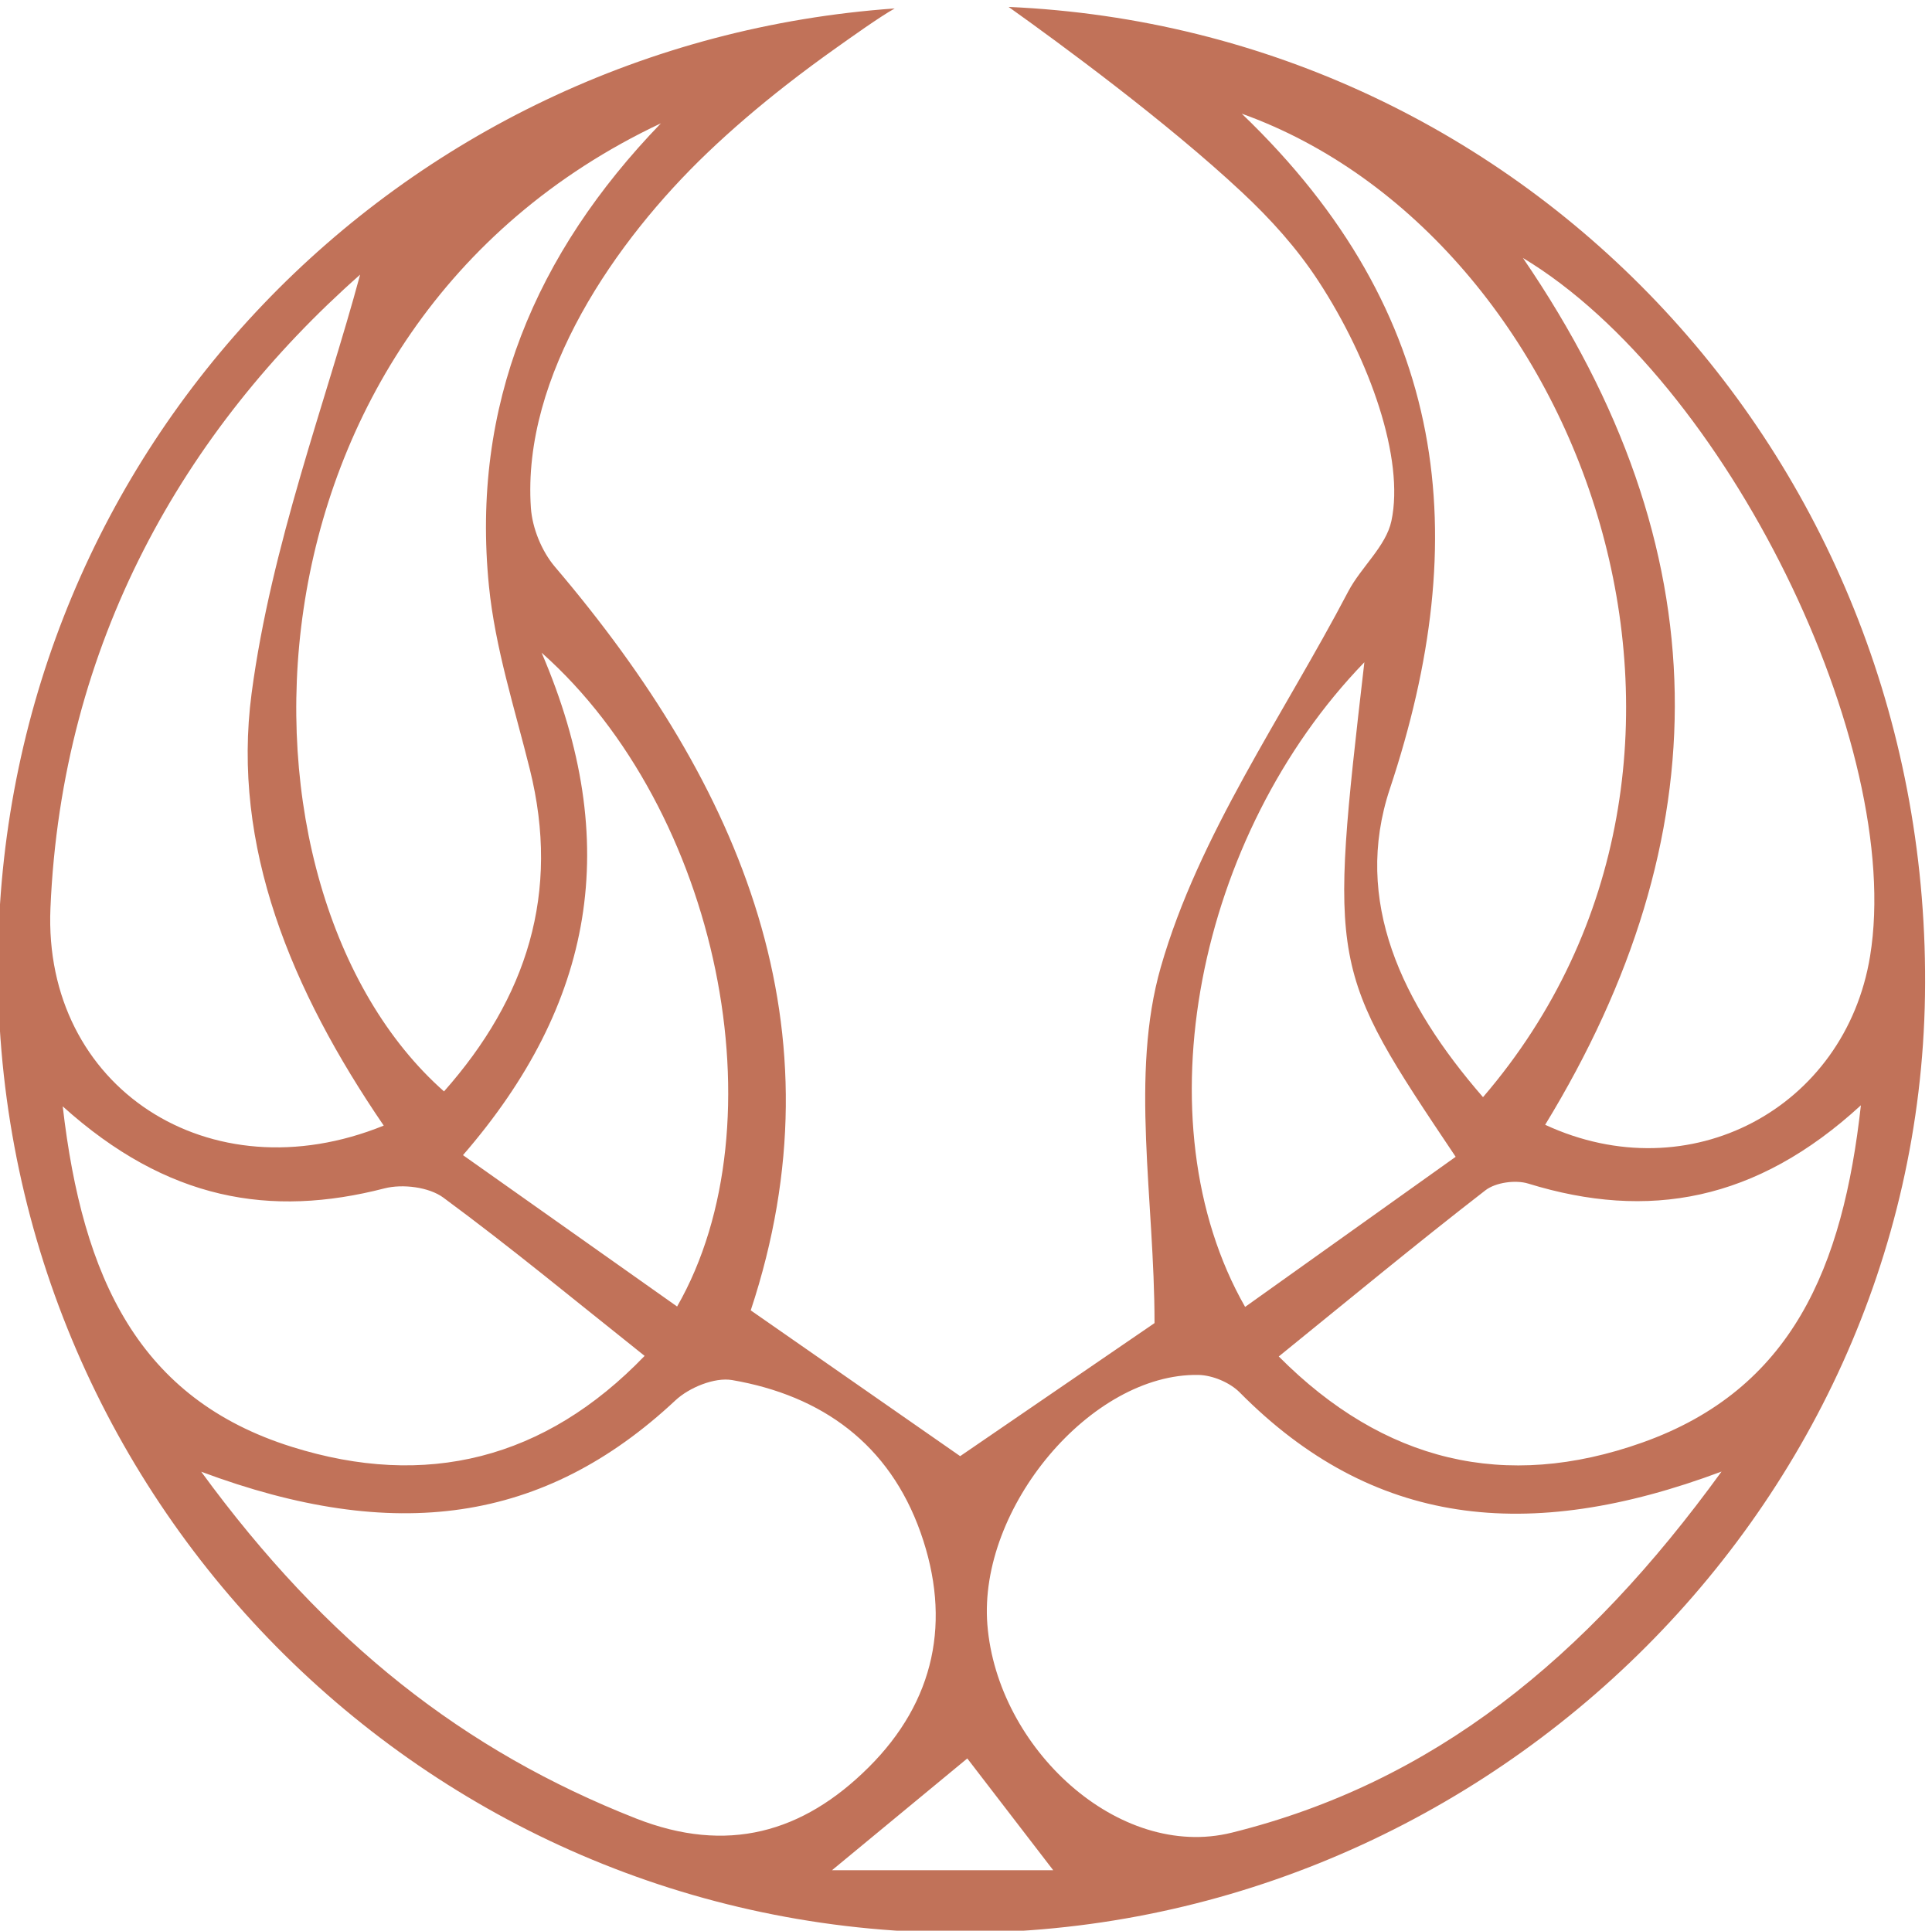
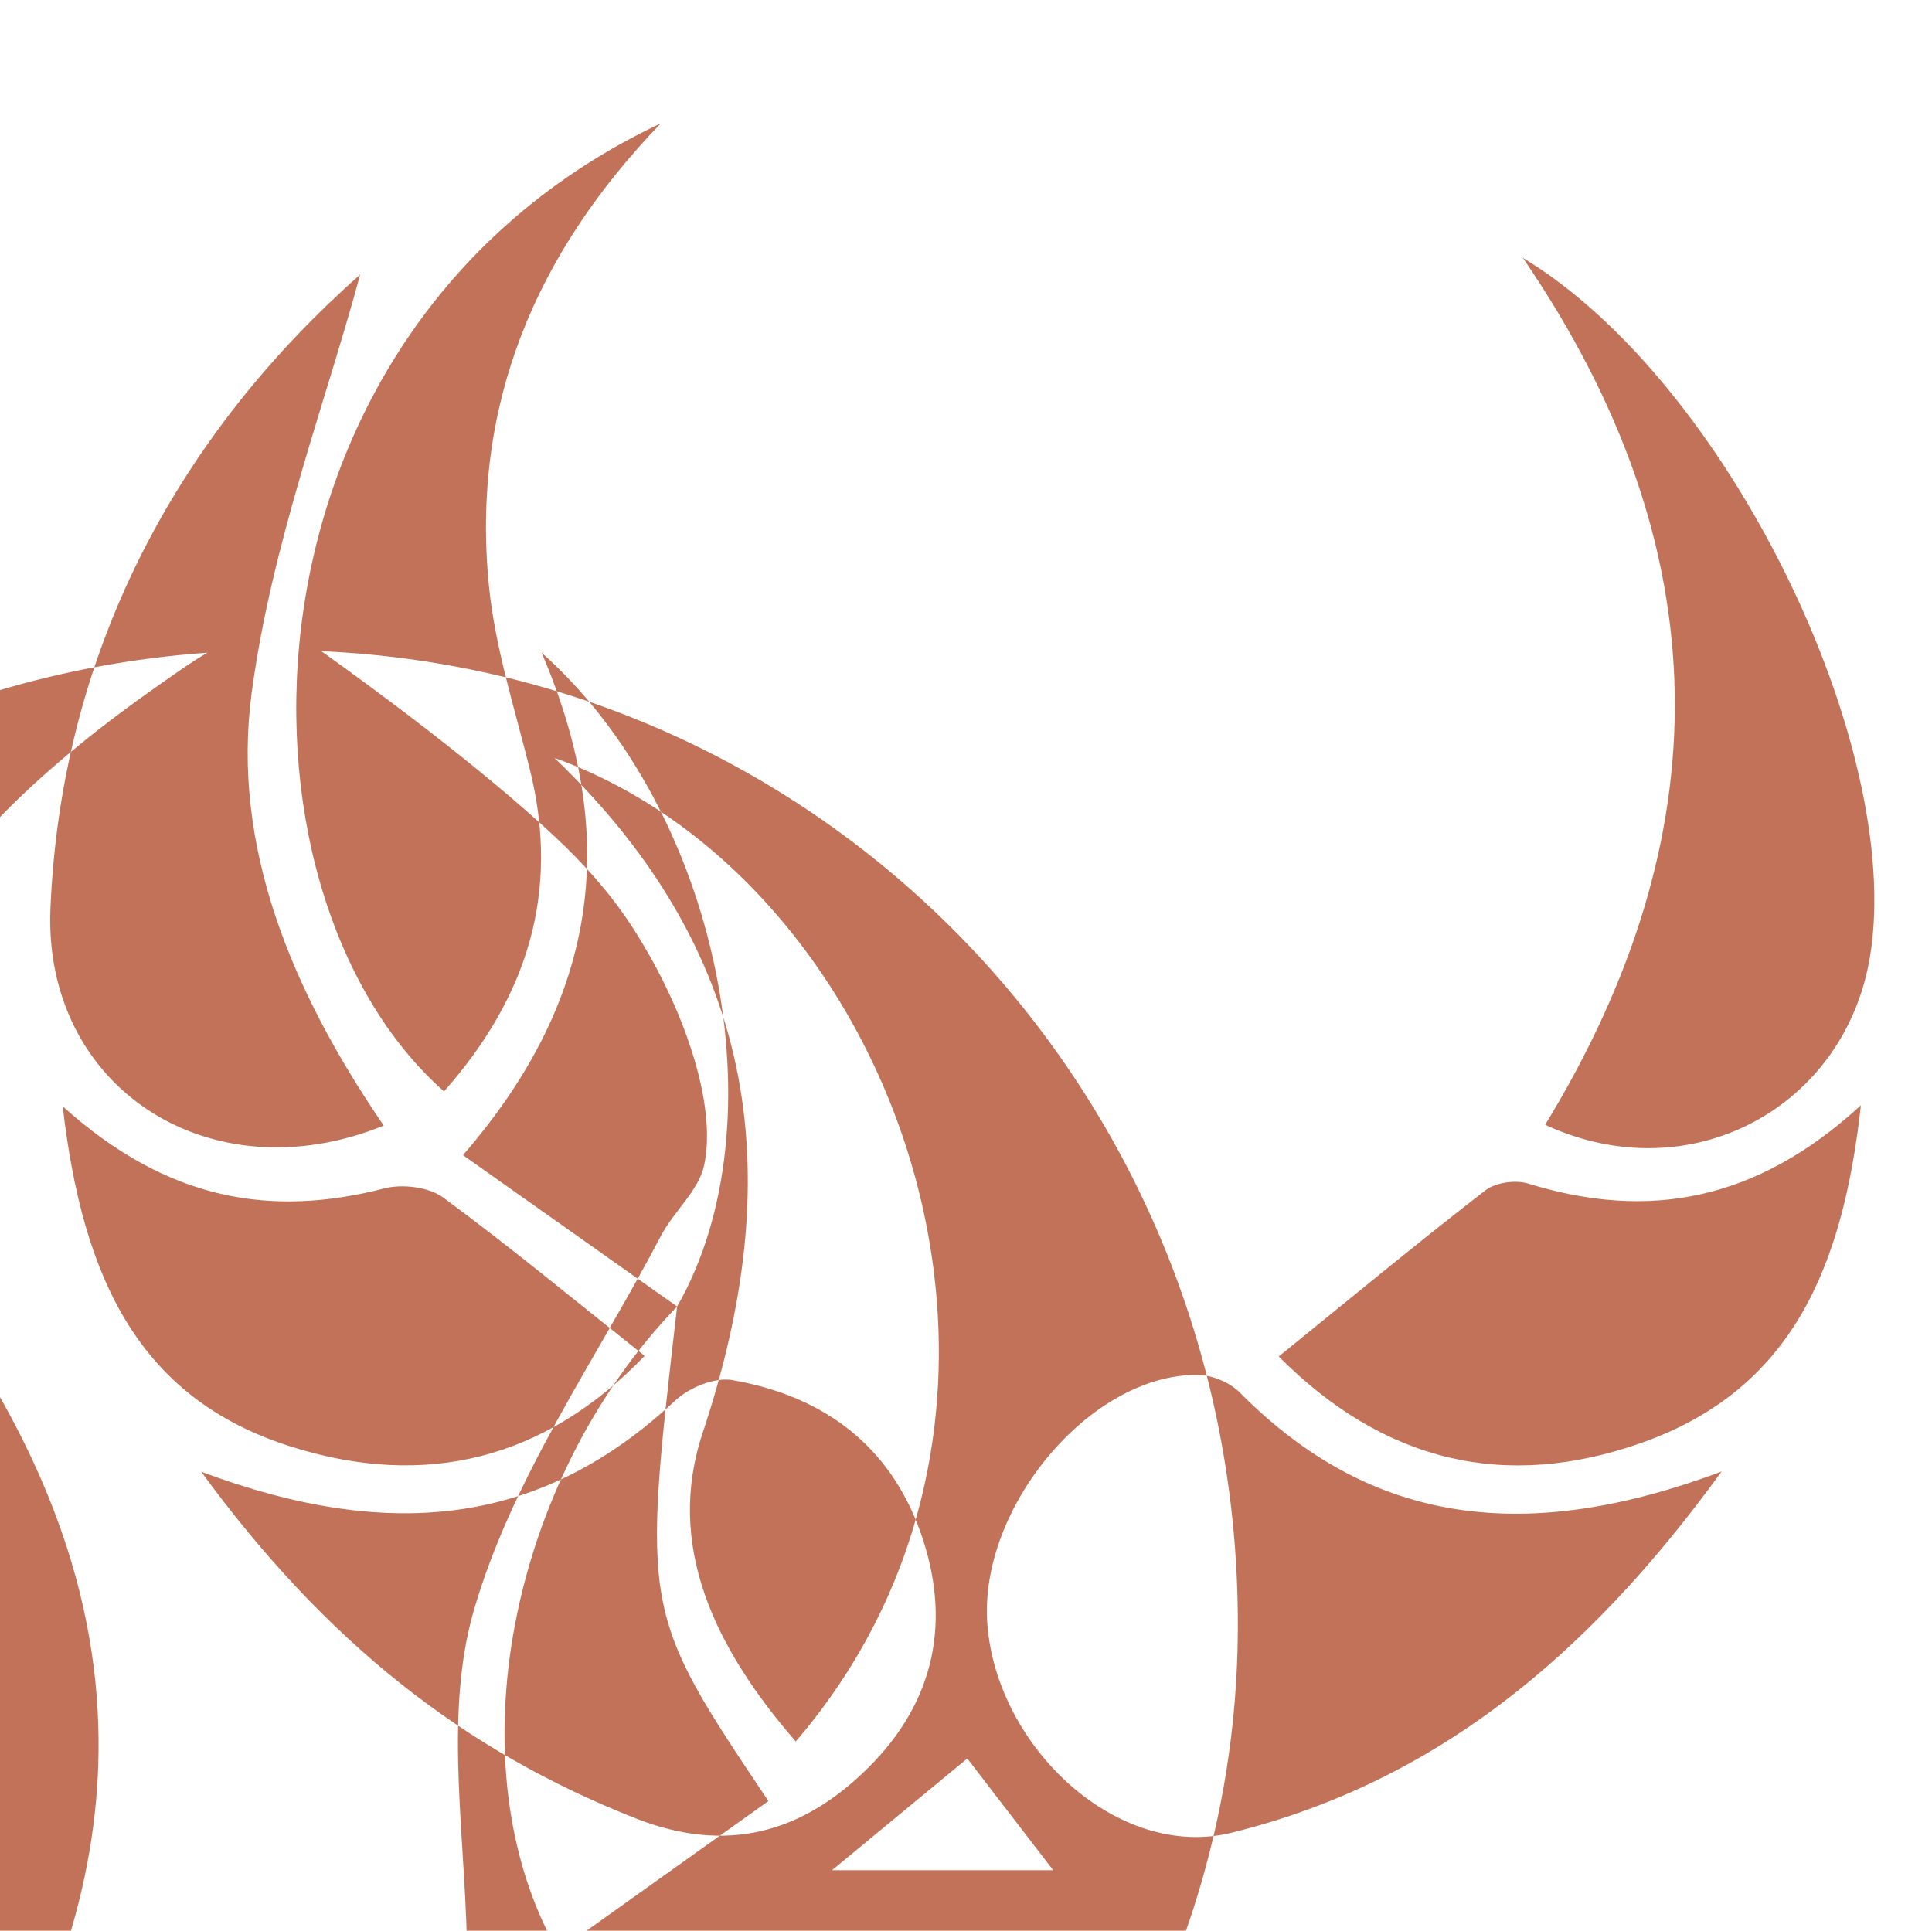
<svg xmlns="http://www.w3.org/2000/svg" id="svg1" width="2166.438" height="2165.224" viewBox="0 0 2166.438 2165.224">
  <defs id="defs1" />
  <g id="g1" transform="translate(-922.486,-894.547)">
-     <path id="path1" d="m 22703.1,15287.8 c -209.1,-1282.4 -1520,-1988.4 -2739.6,-1422.9 1478.8,2423.7 1496.6,4846.8 -187.6,7309.3 1724.2,-1038 3215.4,-4120.3 2927.2,-5886.4 m -1921.3,-4102.7 c -1155.1,-410.1 -2179.8,-163.5 -3064.4,726.2 595.8,483 1161.5,951.3 1741.8,1400.7 86.5,67.2 255.1,90.1 362.2,56.9 1010.6,-311.5 1922,-150.3 2804.1,660.4 -151.7,-1367.6 -580.7,-2395.7 -1843.7,-2844.2 M 17321,7895.89 c -954.2,-236.54 -1977.2,711.27 -2060.3,1753.4 -78.1,985.71 874.5,2122.51 1779.7,2106.31 118,-2.3 264.2,-63.4 347.3,-147 1116,-1127.6 2424.4,-1280.7 4062.9,-667.8 C 20304.6,9360.15 19016.8,8316.39 17321,7895.89 M 13950.7,7579.3 c 456.3,377.37 779.3,644.06 1140.7,942.43 200.5,-261.08 478.8,-622.79 724.4,-942.43 z m -1654,436.97 c -1446.2,569.27 -2608.9,1479.21 -3664.23,2923.13 1629.73,-608.3 2890.13,-434.3 3997.63,601.3 115.7,108.5 330.5,196.7 478.2,171.6 759.1,-130.7 1325.7,-541.4 1589.2,-1285.2 262.7,-742.29 122.4,-1423.4 -439.1,-1981.33 -553.9,-550.93 -1192.4,-732.42 -1961.7,-429.5 M 7464.83,14020.3 c 880.37,-793.2 1751.17,-939.4 2713.77,-691.4 151.6,38.8 374.2,11.2 495.5,-78.3 571.1,-420.9 1118.3,-874.5 1696.8,-1334.4 -839.7,-872.7 -1844,-1122.5 -2975.51,-766.7 -1287.08,404.2 -1763.21,1418.4 -1930.56,2870.8 m -103.55,1670.2 c 94.43,2234.9 1126.5,4031.3 2610.98,5342.8 -289.25,-1072.6 -749.72,-2282.2 -914.97,-3530.9 -170.28,-1289.1 334.01,-2502.6 1114.01,-3644.4 -1469.53,-596.5 -2873.71,324.9 -2810.02,1832.5 m 5147.02,6619.1 c -1059.9,-1098.1 -1601.4,-2381.8 -1450,-3901.3 52.1,-521.9 217.5,-1033.4 344.9,-1546.3 259.1,-1041.8 -25,-1926 -723.6,-2715.6 -1922.08,1698.5 -1844.6,6431 1828.7,8163.2 m 136.5,-9977.1 c -581.5,411.3 -1153.5,815.6 -1805.3,1276.4 1101.6,1272.3 1352.9,2629.8 662.9,4236.7 1495.5,-1327.9 2030.4,-3964.8 1142.4,-5513.1 m 5794.4,5432.5 c -297.4,-2577.4 -297.4,-2577.4 769.8,-4170.1 -586.4,-418 -1175.4,-837.9 -1775.2,-1265.7 -892.6,1564.3 -404.3,3979.4 1005.4,5435.8 m 215.2,-1066.5 c 704.9,2119.3 509.4,4005.7 -1249,5692.3 2886.2,-1035.4 4490.4,-5432.5 2034.1,-8293.1 -686.5,790.5 -1099.5,1655.3 -785.1,2600.8 m -3214.8,6592.4 c 425.9,-303.6 1330.3,-966.3 1969,-1564.1 241.9,-226.4 461.5,-469.5 643,-747.3 435.4,-666.4 727.2,-1500.1 615.6,-2022.9 -45.8,-214.3 -255.9,-388.9 -364.3,-595.3 -549.1,-1048 -1259.6,-2050.9 -1579.8,-3166.1 -261.4,-911 -53.1,-1956.9 -53.1,-3002.5 -455.2,-311.8 -1053.2,-721.2 -1638.7,-1121.9 -524.6,365.2 -1119.9,779.6 -1765.7,1229.3 785.2,2370.6 -69.8,4412.1 -1651.5,6270.5 -110.8,130.6 -190.4,325.7 -202.1,496.6 -76.4,1116 718.9,2258.2 1487.1,2992.7 211.6,202.4 435,392.3 665.7,572.6 138.7,108.4 280.3,213.2 423.9,314.9 110.7,78.4 361,258.1 490.7,330.6 -4186.8,-295.8 -7490.35,-3704.1 -7559.65,-7955.3 -73.28,-4492.2 3495.65,-8192.88 7975.05,-8269.78 4451.9,-76.32 8203,3507.18 8271.1,7901.28 69,4485.9 -3346.7,8143.2 -7726.3,8336.7" style="fill:#c17259;fill-opacity:1;fill-rule:evenodd;stroke:none" transform="matrix(0.133,0,0,-0.133,0,4000)" />
+     <path id="path1" d="m 22703.1,15287.8 c -209.1,-1282.4 -1520,-1988.4 -2739.6,-1422.9 1478.8,2423.7 1496.6,4846.8 -187.6,7309.3 1724.2,-1038 3215.4,-4120.3 2927.2,-5886.4 m -1921.3,-4102.7 c -1155.1,-410.1 -2179.8,-163.5 -3064.4,726.2 595.8,483 1161.5,951.3 1741.8,1400.7 86.5,67.2 255.1,90.1 362.2,56.9 1010.6,-311.5 1922,-150.3 2804.1,660.4 -151.7,-1367.6 -580.7,-2395.7 -1843.7,-2844.2 M 17321,7895.89 c -954.2,-236.54 -1977.2,711.27 -2060.3,1753.4 -78.1,985.71 874.5,2122.51 1779.7,2106.31 118,-2.3 264.2,-63.4 347.3,-147 1116,-1127.6 2424.4,-1280.7 4062.9,-667.8 C 20304.6,9360.15 19016.8,8316.39 17321,7895.89 M 13950.7,7579.3 c 456.3,377.37 779.3,644.06 1140.7,942.43 200.5,-261.08 478.8,-622.79 724.4,-942.43 z m -1654,436.97 c -1446.2,569.27 -2608.9,1479.21 -3664.23,2923.13 1629.73,-608.3 2890.13,-434.3 3997.63,601.3 115.7,108.5 330.5,196.7 478.2,171.6 759.1,-130.7 1325.7,-541.4 1589.2,-1285.2 262.7,-742.29 122.4,-1423.4 -439.1,-1981.33 -553.9,-550.93 -1192.4,-732.42 -1961.7,-429.5 M 7464.83,14020.3 c 880.37,-793.2 1751.17,-939.4 2713.77,-691.4 151.6,38.8 374.2,11.2 495.5,-78.3 571.1,-420.9 1118.3,-874.5 1696.8,-1334.4 -839.7,-872.7 -1844,-1122.5 -2975.51,-766.7 -1287.08,404.2 -1763.21,1418.4 -1930.56,2870.8 m -103.55,1670.2 c 94.43,2234.9 1126.5,4031.3 2610.98,5342.8 -289.25,-1072.6 -749.72,-2282.2 -914.97,-3530.9 -170.28,-1289.1 334.01,-2502.6 1114.01,-3644.4 -1469.53,-596.5 -2873.71,324.9 -2810.02,1832.5 m 5147.02,6619.1 c -1059.9,-1098.1 -1601.4,-2381.8 -1450,-3901.3 52.1,-521.9 217.5,-1033.4 344.9,-1546.3 259.1,-1041.8 -25,-1926 -723.6,-2715.6 -1922.08,1698.5 -1844.6,6431 1828.7,8163.2 m 136.5,-9977.1 c -581.5,411.3 -1153.5,815.6 -1805.3,1276.4 1101.6,1272.3 1352.9,2629.8 662.9,4236.7 1495.5,-1327.9 2030.4,-3964.8 1142.4,-5513.1 c -297.4,-2577.4 -297.4,-2577.4 769.8,-4170.1 -586.4,-418 -1175.4,-837.9 -1775.2,-1265.7 -892.6,1564.3 -404.3,3979.4 1005.4,5435.8 m 215.2,-1066.5 c 704.9,2119.3 509.4,4005.7 -1249,5692.3 2886.2,-1035.4 4490.4,-5432.5 2034.1,-8293.1 -686.5,790.5 -1099.5,1655.3 -785.1,2600.8 m -3214.8,6592.4 c 425.9,-303.6 1330.3,-966.3 1969,-1564.1 241.9,-226.4 461.5,-469.5 643,-747.3 435.4,-666.4 727.2,-1500.1 615.6,-2022.9 -45.8,-214.3 -255.9,-388.9 -364.3,-595.3 -549.1,-1048 -1259.6,-2050.9 -1579.8,-3166.1 -261.4,-911 -53.1,-1956.9 -53.1,-3002.5 -455.2,-311.8 -1053.2,-721.2 -1638.7,-1121.9 -524.6,365.2 -1119.9,779.6 -1765.7,1229.3 785.2,2370.6 -69.8,4412.1 -1651.5,6270.5 -110.8,130.6 -190.4,325.7 -202.1,496.6 -76.4,1116 718.9,2258.2 1487.1,2992.7 211.6,202.4 435,392.3 665.7,572.6 138.7,108.4 280.3,213.2 423.9,314.9 110.7,78.4 361,258.1 490.7,330.6 -4186.8,-295.8 -7490.35,-3704.1 -7559.65,-7955.3 -73.28,-4492.2 3495.65,-8192.88 7975.05,-8269.78 4451.9,-76.32 8203,3507.18 8271.1,7901.28 69,4485.9 -3346.7,8143.2 -7726.3,8336.7" style="fill:#c17259;fill-opacity:1;fill-rule:evenodd;stroke:none" transform="matrix(0.133,0,0,-0.133,0,4000)" />
  </g>
</svg>